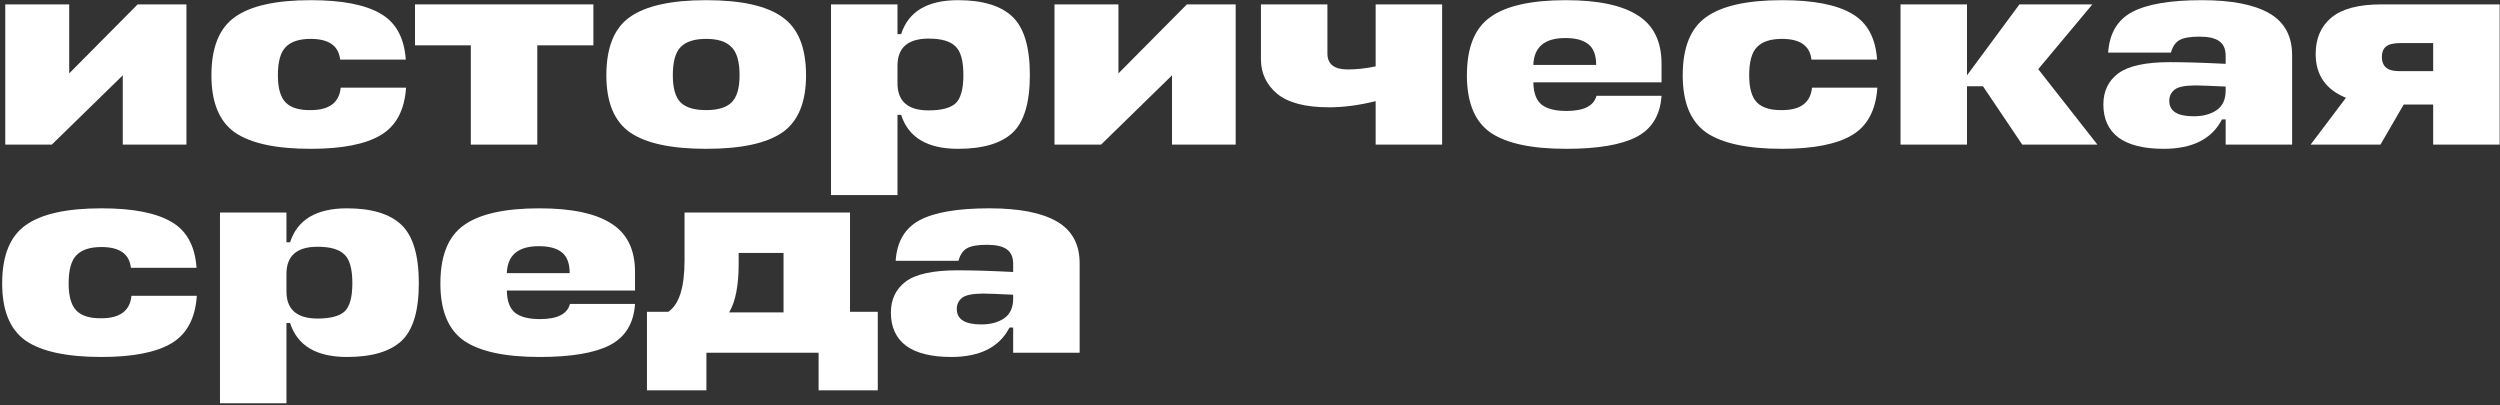
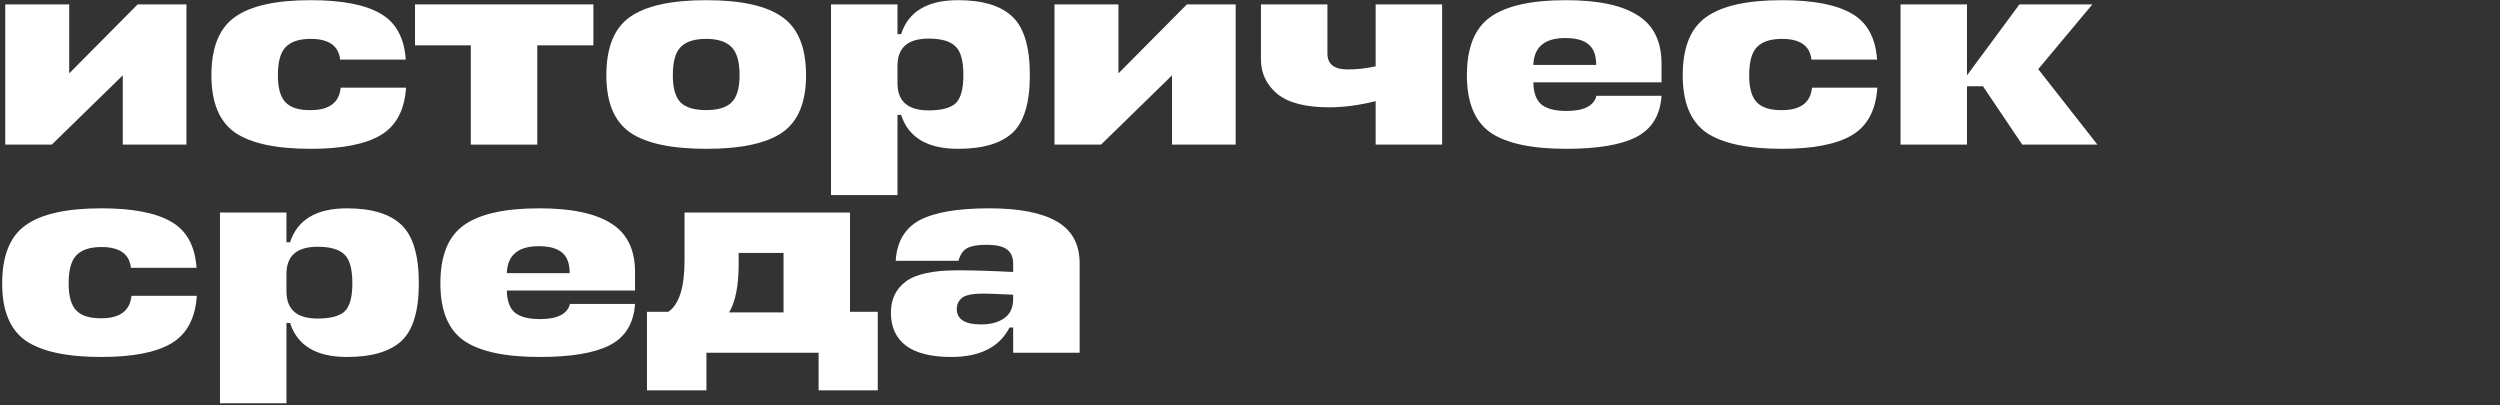
<svg xmlns="http://www.w3.org/2000/svg" width="1141" height="185" viewBox="0 0 1141 185" fill="none">
  <rect x="0" y="0" width="1141" height="185" fill="#333333" stroke="none" />
  <path d="M85.088 66H56.032V34.384L23.648 66H2.4V2H31.584V33.488L62.816 2H85.088V66Z" fill="white" />
  <path d="M155.5 40.016H185.324C184.642 50.256 180.802 57.467 173.804 61.648C166.807 65.829 156.14 67.92 141.804 67.92C126.018 67.92 114.498 65.445 107.244 60.496C100.076 55.461 96.492 46.757 96.492 34.384C96.492 21.669 100.076 12.795 107.244 7.76C114.412 2.64 125.932 0.08 141.804 0.08C156.055 0.08 166.679 2.128 173.676 6.224C180.674 10.235 184.514 17.232 185.196 27.216H155.244C154.562 20.901 150.082 17.744 141.804 17.744C136.599 17.744 132.802 18.981 130.412 21.456C128.023 23.845 126.828 28.155 126.828 34.384C126.828 40.272 128.023 44.411 130.412 46.8C132.802 49.189 136.599 50.341 141.804 50.256C150.252 50.256 154.818 46.843 155.5 40.016Z" fill="white" />
  <path d="M189.411 2H270.819V20.688H245.219V66H214.883V20.688H189.411V2Z" fill="white" />
  <path d="M322.31 50.256C327.601 50.256 331.441 49.104 333.83 46.8C336.305 44.411 337.542 40.272 337.542 34.384C337.542 28.155 336.305 23.845 333.83 21.456C331.441 18.981 327.601 17.744 322.31 17.744C316.934 17.744 313.052 18.981 310.662 21.456C308.273 23.845 307.078 28.155 307.078 34.384C307.078 40.272 308.273 44.411 310.662 46.8C313.052 49.104 316.934 50.256 322.31 50.256ZM287.494 7.76C294.748 2.64 306.353 0.08 322.31 0.08C338.268 0.08 349.83 2.64 356.998 7.76C364.252 12.795 367.878 21.669 367.878 34.384C367.878 46.757 364.252 55.461 356.998 60.496C349.745 65.445 338.182 67.92 322.31 67.92C306.438 67.92 294.876 65.445 287.622 60.496C280.369 55.461 276.742 46.757 276.742 34.384C276.742 21.669 280.326 12.795 287.494 7.76Z" fill="white" />
  <path d="M437.259 67.92C423.265 67.92 414.603 62.757 411.275 52.432H409.611V89.04H379.275V2H409.611V15.568H411.275C414.603 5.243 423.265 0.08 437.259 0.08C448.523 0.08 456.801 2.597 462.091 7.632C467.382 12.667 470.027 21.541 470.027 34.256C470.027 46.885 467.382 55.675 462.091 60.624C456.801 65.488 448.523 67.92 437.259 67.92ZM423.819 17.616C414.347 17.616 409.611 21.755 409.611 30.032V37.968C409.611 46.245 414.347 50.384 423.819 50.384C429.622 50.384 433.718 49.317 436.107 47.184C438.497 44.965 439.691 40.656 439.691 34.256C439.691 27.685 438.454 23.291 435.979 21.072C433.59 18.768 429.537 17.616 423.819 17.616Z" fill="white" />
  <path d="M563.963 66H534.907V34.384L502.523 66H481.275V2H510.459V33.488L541.691 2H563.963V66Z" fill="white" />
  <path d="M575.495 27.088V2H605.831V24.4C605.831 29.264 608.903 31.696 615.047 31.696C619.229 31.696 623.495 31.227 627.847 30.288V2H658.183V66H627.847V46.16C620.338 48.037 613.255 48.976 606.599 48.976C595.847 48.976 587.954 46.928 582.919 42.832C577.97 38.651 575.495 33.403 575.495 27.088Z" fill="white" />
  <path d="M758.324 29.136V37.584H699.828V37.712C699.914 42.491 701.194 45.861 703.668 47.824C706.143 49.701 709.898 50.64 714.932 50.64C722.868 50.64 727.434 48.336 728.628 43.728H758.324C757.727 52.603 753.887 58.875 746.804 62.544C739.807 66.128 729.14 67.92 714.804 67.92C699.018 67.92 687.498 65.445 680.244 60.496C673.076 55.461 669.492 46.757 669.492 34.384C669.492 21.669 673.076 12.795 680.244 7.76C687.412 2.64 698.89 0.08 714.676 0.08C729.354 0.08 740.276 2.384 747.444 6.992C754.698 11.515 758.324 18.896 758.324 29.136ZM699.828 29.264V29.648H728.5C728.5 25.211 727.306 22.053 724.916 20.176C722.612 18.299 719.114 17.36 714.42 17.36C705.119 17.36 700.255 21.328 699.828 29.264Z" fill="white" />
  <path d="M827 40.016H856.824C856.142 50.256 852.302 57.467 845.304 61.648C838.307 65.829 827.64 67.92 813.304 67.92C797.518 67.92 785.998 65.445 778.744 60.496C771.576 55.461 767.992 46.757 767.992 34.384C767.992 21.669 771.576 12.795 778.744 7.76C785.912 2.64 797.432 0.08 813.304 0.08C827.555 0.08 838.179 2.128 845.176 6.224C852.174 10.235 856.013 17.232 856.696 27.216H826.744C826.062 20.901 821.582 17.744 813.304 17.744C808.099 17.744 804.302 18.981 801.912 21.456C799.523 23.845 798.328 28.155 798.328 34.384C798.328 40.272 799.523 44.411 801.912 46.8C804.302 49.189 808.099 50.341 813.304 50.256C821.752 50.256 826.318 46.843 827 40.016Z" fill="white" />
  <path d="M954.952 2L930.248 31.568L957.256 66H922.952L905.032 39.376H897.736V66H867.4V2H897.736V34.384L921.672 2H954.952Z" fill="white" />
-   <path d="M987.497 67.92C978.452 67.92 971.582 66.213 966.889 62.8C962.281 59.301 959.977 54.267 959.977 47.696C959.977 41.637 962.239 36.901 966.761 33.488C971.369 30.075 979.262 28.368 990.441 28.368C997.268 28.368 1005.72 28.624 1015.79 29.136V25.424C1015.79 22.352 1014.8 20.133 1012.84 18.768C1010.96 17.403 1007.93 16.72 1003.75 16.72C999.657 16.72 996.671 17.232 994.793 18.256C992.916 19.28 991.593 21.2 990.825 24.016H962.153C962.751 15.227 966.42 9.04 973.161 5.456C979.988 1.872 990.569 0.08 1004.91 0.08C1018.56 0.08 1028.84 2.085 1035.75 6.096C1042.67 10.107 1046.12 16.464 1046.12 25.168V66H1015.79V54.48H1014.12C1009.51 63.44 1000.64 67.92 987.497 67.92ZM1001.19 53.072C1005.46 53.072 1008.96 52.133 1011.69 50.256C1014.42 48.379 1015.79 45.392 1015.79 41.296V39.504C1008.62 39.163 1004.09 38.992 1002.22 38.992C997.353 38.992 994.111 39.632 992.489 40.912C990.868 42.192 990.057 43.899 990.057 46.032C990.057 50.725 993.769 53.072 1001.19 53.072Z" fill="white" />
-   <path d="M1110.5 66V47.696H1097.06L1086.44 66H1054.57L1070.69 44.624C1061.48 40.869 1056.87 34.213 1056.87 24.656C1056.87 17.573 1059.26 12.027 1064.04 8.016C1068.9 4.005 1076.5 2 1086.82 2H1140.84V66H1110.5ZM1087.08 25.936C1087.08 30.288 1089.64 32.464 1094.76 32.464H1110.5V19.664H1095.4C1092.33 19.664 1090.15 20.219 1088.87 21.328C1087.68 22.352 1087.08 23.888 1087.08 25.936Z" fill="white" />
  <path d="M60 135.016H89.824C89.141 145.256 85.302 152.467 78.304 156.648C71.307 160.829 60.64 162.92 46.304 162.92C30.517 162.92 18.997 160.445 11.744 155.496C4.576 150.461 0.992 141.757 0.992 129.384C0.992 116.669 4.576 107.795 11.744 102.76C18.912 97.64 30.432 95.08 46.304 95.08C60.555 95.08 71.179 97.128 78.176 101.224C85.174 105.235 89.013 112.232 89.696 122.216H59.744C59.062 115.901 54.581 112.744 46.304 112.744C41.099 112.744 37.301 113.981 34.912 116.456C32.523 118.845 31.328 123.155 31.328 129.384C31.328 135.272 32.523 139.411 34.912 141.8C37.301 144.189 41.099 145.341 46.304 145.256C54.752 145.256 59.318 141.843 60 135.016Z" fill="white" />
  <path d="M158.384 162.92C144.39 162.92 135.728 157.757 132.4 147.432H130.736V184.04H100.4V97H130.736V110.568H132.4C135.728 100.243 144.39 95.08 158.384 95.08C169.648 95.08 177.926 97.597 183.216 102.632C188.507 107.667 191.152 116.541 191.152 129.256C191.152 141.885 188.507 150.675 183.216 155.624C177.926 160.488 169.648 162.92 158.384 162.92ZM144.944 112.616C135.472 112.616 130.736 116.755 130.736 125.032V132.968C130.736 141.245 135.472 145.384 144.944 145.384C150.747 145.384 154.843 144.317 157.232 142.184C159.622 139.965 160.816 135.656 160.816 129.256C160.816 122.685 159.579 118.291 157.104 116.072C154.715 113.768 150.662 112.616 144.944 112.616Z" fill="white" />
  <path d="M289.824 124.136V132.584H231.328V132.712C231.414 137.491 232.694 140.861 235.168 142.824C237.643 144.701 241.398 145.64 246.432 145.64C254.368 145.64 258.934 143.336 260.128 138.728H289.824C289.227 147.603 285.387 153.875 278.304 157.544C271.307 161.128 260.64 162.92 246.304 162.92C230.518 162.92 218.998 160.445 211.744 155.496C204.576 150.461 200.992 141.757 200.992 129.384C200.992 116.669 204.576 107.795 211.744 102.76C218.912 97.64 230.39 95.08 246.176 95.08C260.854 95.08 271.776 97.384 278.944 101.992C286.198 106.515 289.824 113.896 289.824 124.136ZM231.328 124.264V124.648H260C260 120.211 258.806 117.053 256.416 115.176C254.112 113.299 250.614 112.36 245.92 112.36C236.619 112.36 231.755 116.328 231.328 124.264Z" fill="white" />
  <path d="M312.423 118.888V97H387.943V142.312H400.615V178.152H373.607V161H322.407V178.152H295.271V142.312H304.999C309.949 138.984 312.423 131.176 312.423 118.888ZM337.127 120.424C337.127 130.323 335.677 137.704 332.775 142.568H357.607V115.432H337.127V120.424Z" fill="white" />
  <path d="M434.122 162.92C425.077 162.92 418.208 161.213 413.514 157.8C408.906 154.301 406.602 149.267 406.602 142.696C406.602 136.637 408.864 131.901 413.386 128.488C417.994 125.075 425.888 123.368 437.066 123.368C443.893 123.368 452.341 123.624 462.41 124.136V120.424C462.41 117.352 461.429 115.133 459.466 113.768C457.589 112.403 454.56 111.72 450.378 111.72C446.282 111.72 443.296 112.232 441.418 113.256C439.541 114.28 438.218 116.2 437.45 119.016H408.778C409.376 110.227 413.045 104.04 419.786 100.456C426.613 96.872 437.194 95.08 451.53 95.08C465.184 95.08 475.466 97.085 482.378 101.096C489.29 105.107 492.746 111.464 492.746 120.168V161H462.41V149.48H460.746C456.138 158.44 447.264 162.92 434.122 162.92ZM447.818 148.072C452.085 148.072 455.584 147.133 458.314 145.256C461.045 143.379 462.41 140.392 462.41 136.296V134.504C455.242 134.163 450.72 133.992 448.842 133.992C443.978 133.992 440.736 134.632 439.114 135.912C437.493 137.192 436.682 138.899 436.682 141.032C436.682 145.725 440.394 148.072 447.818 148.072Z" fill="white" />
</svg>